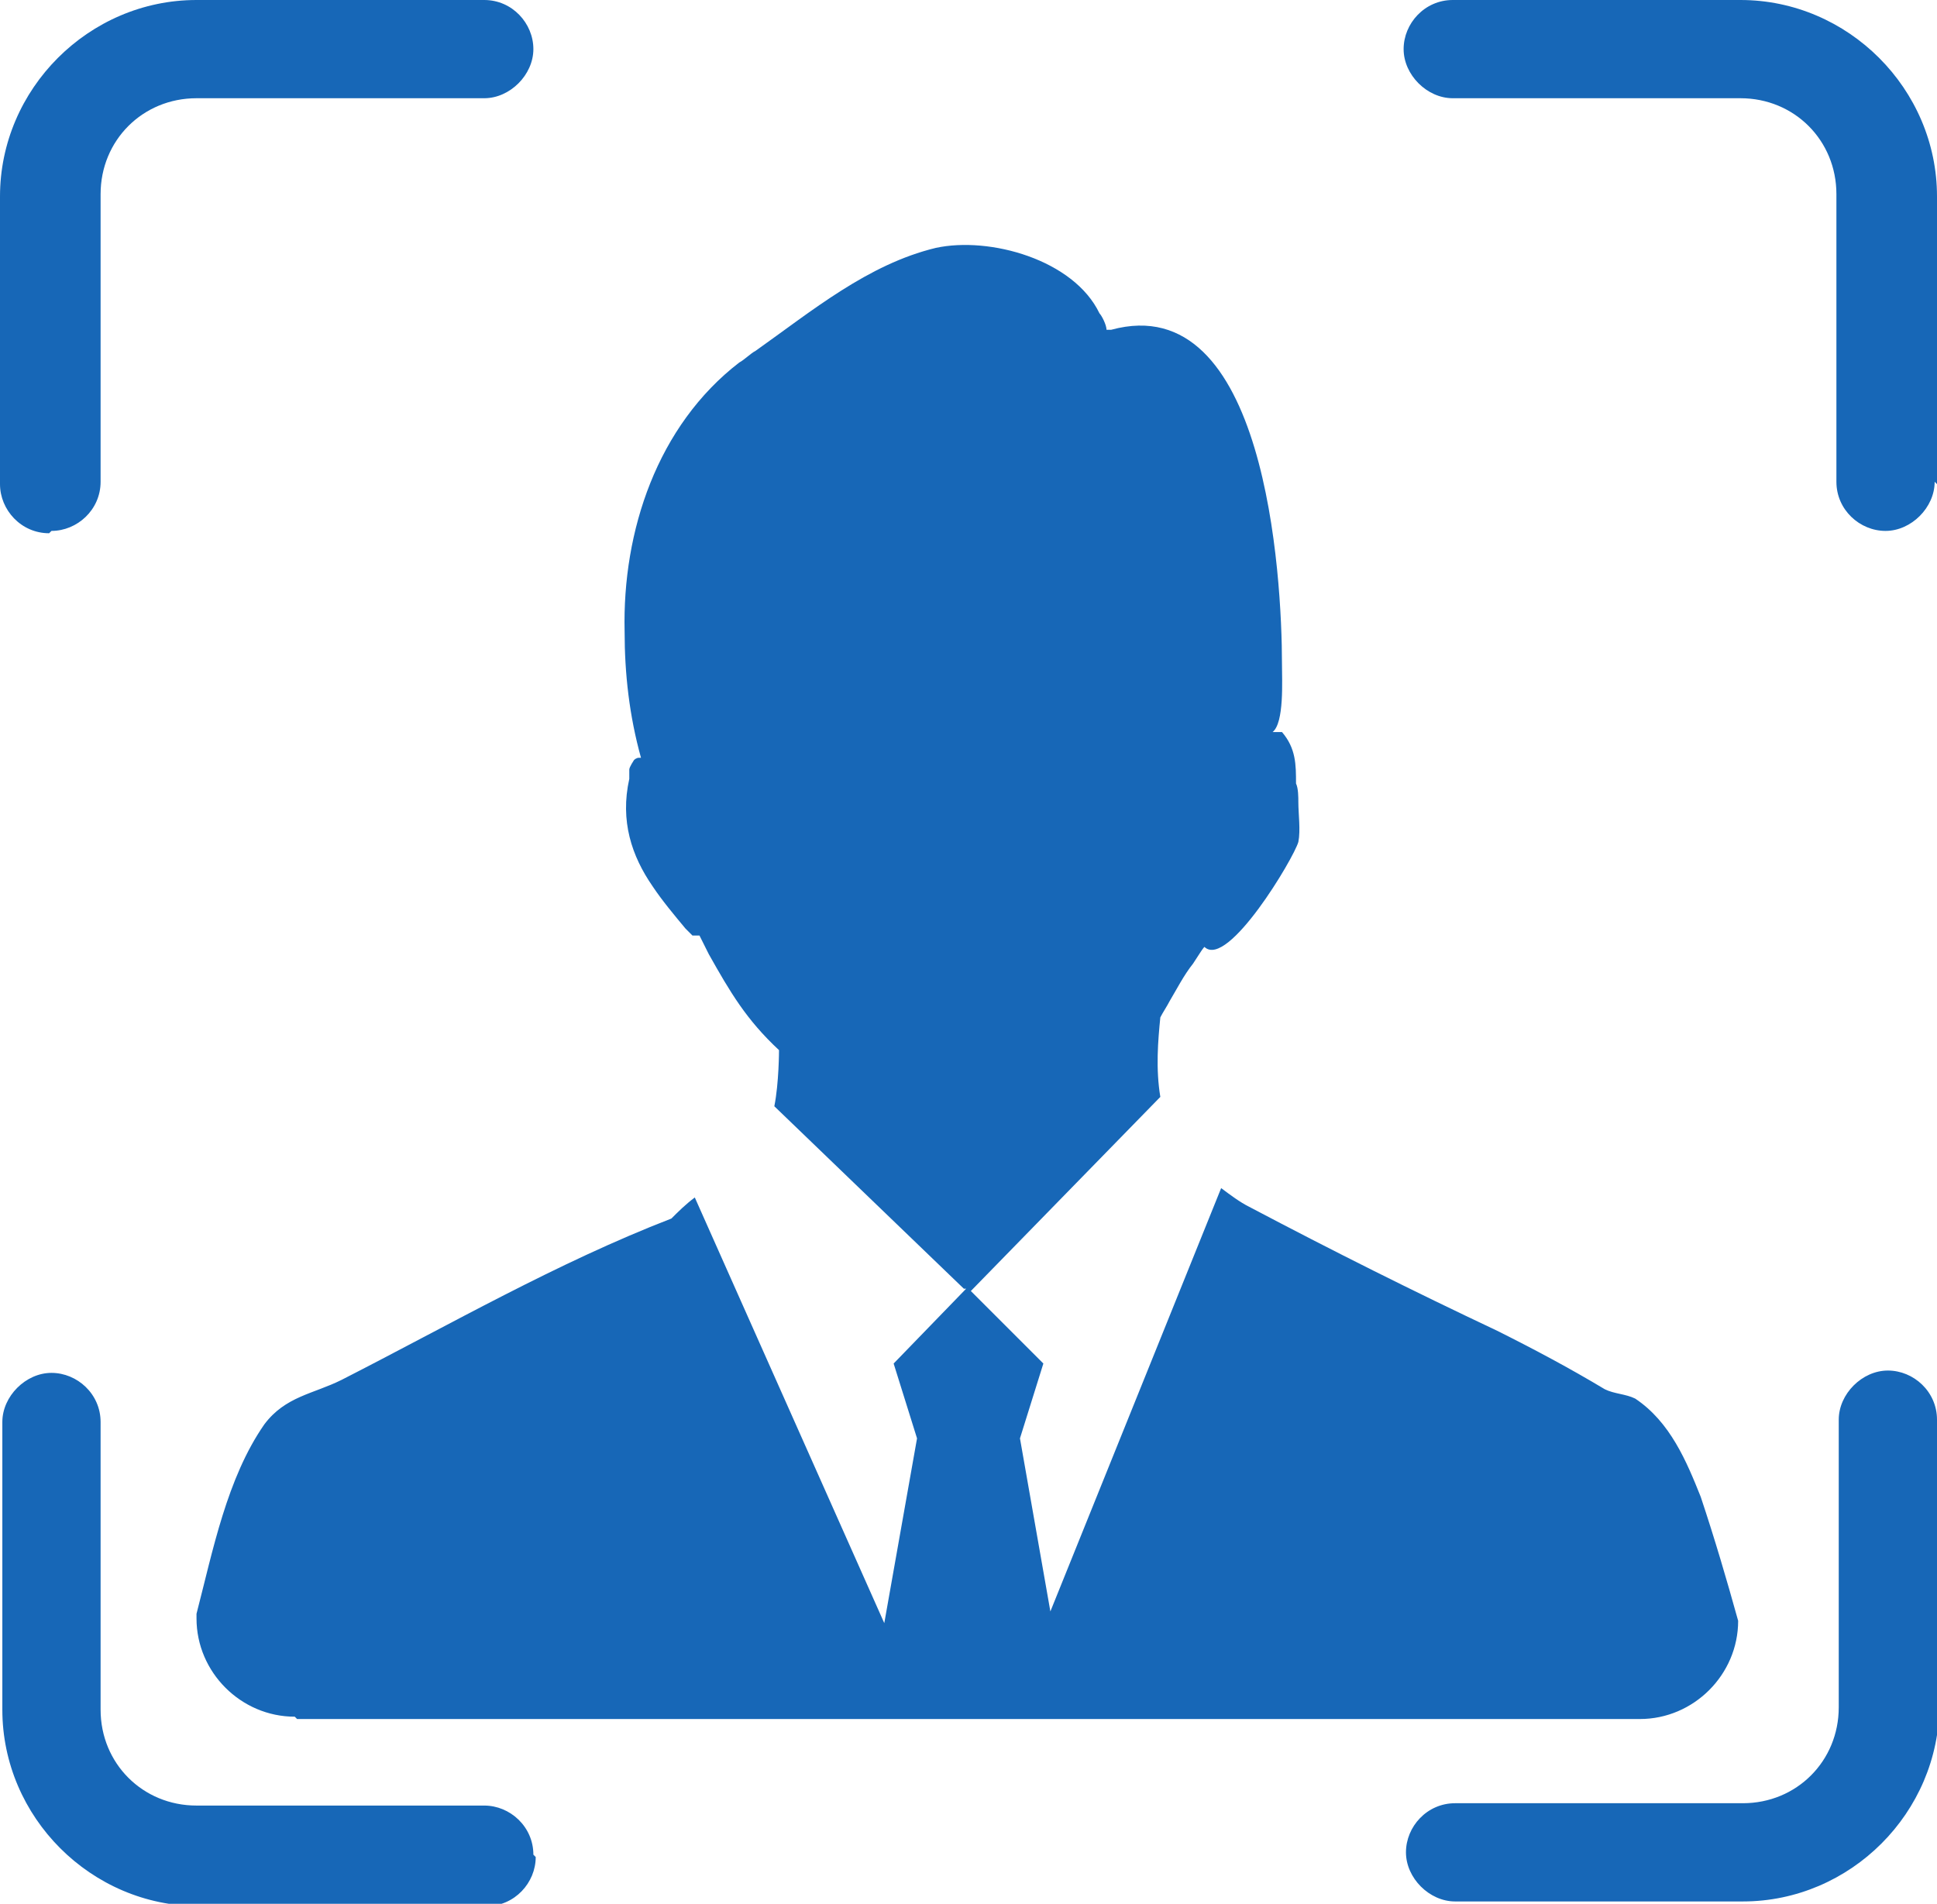
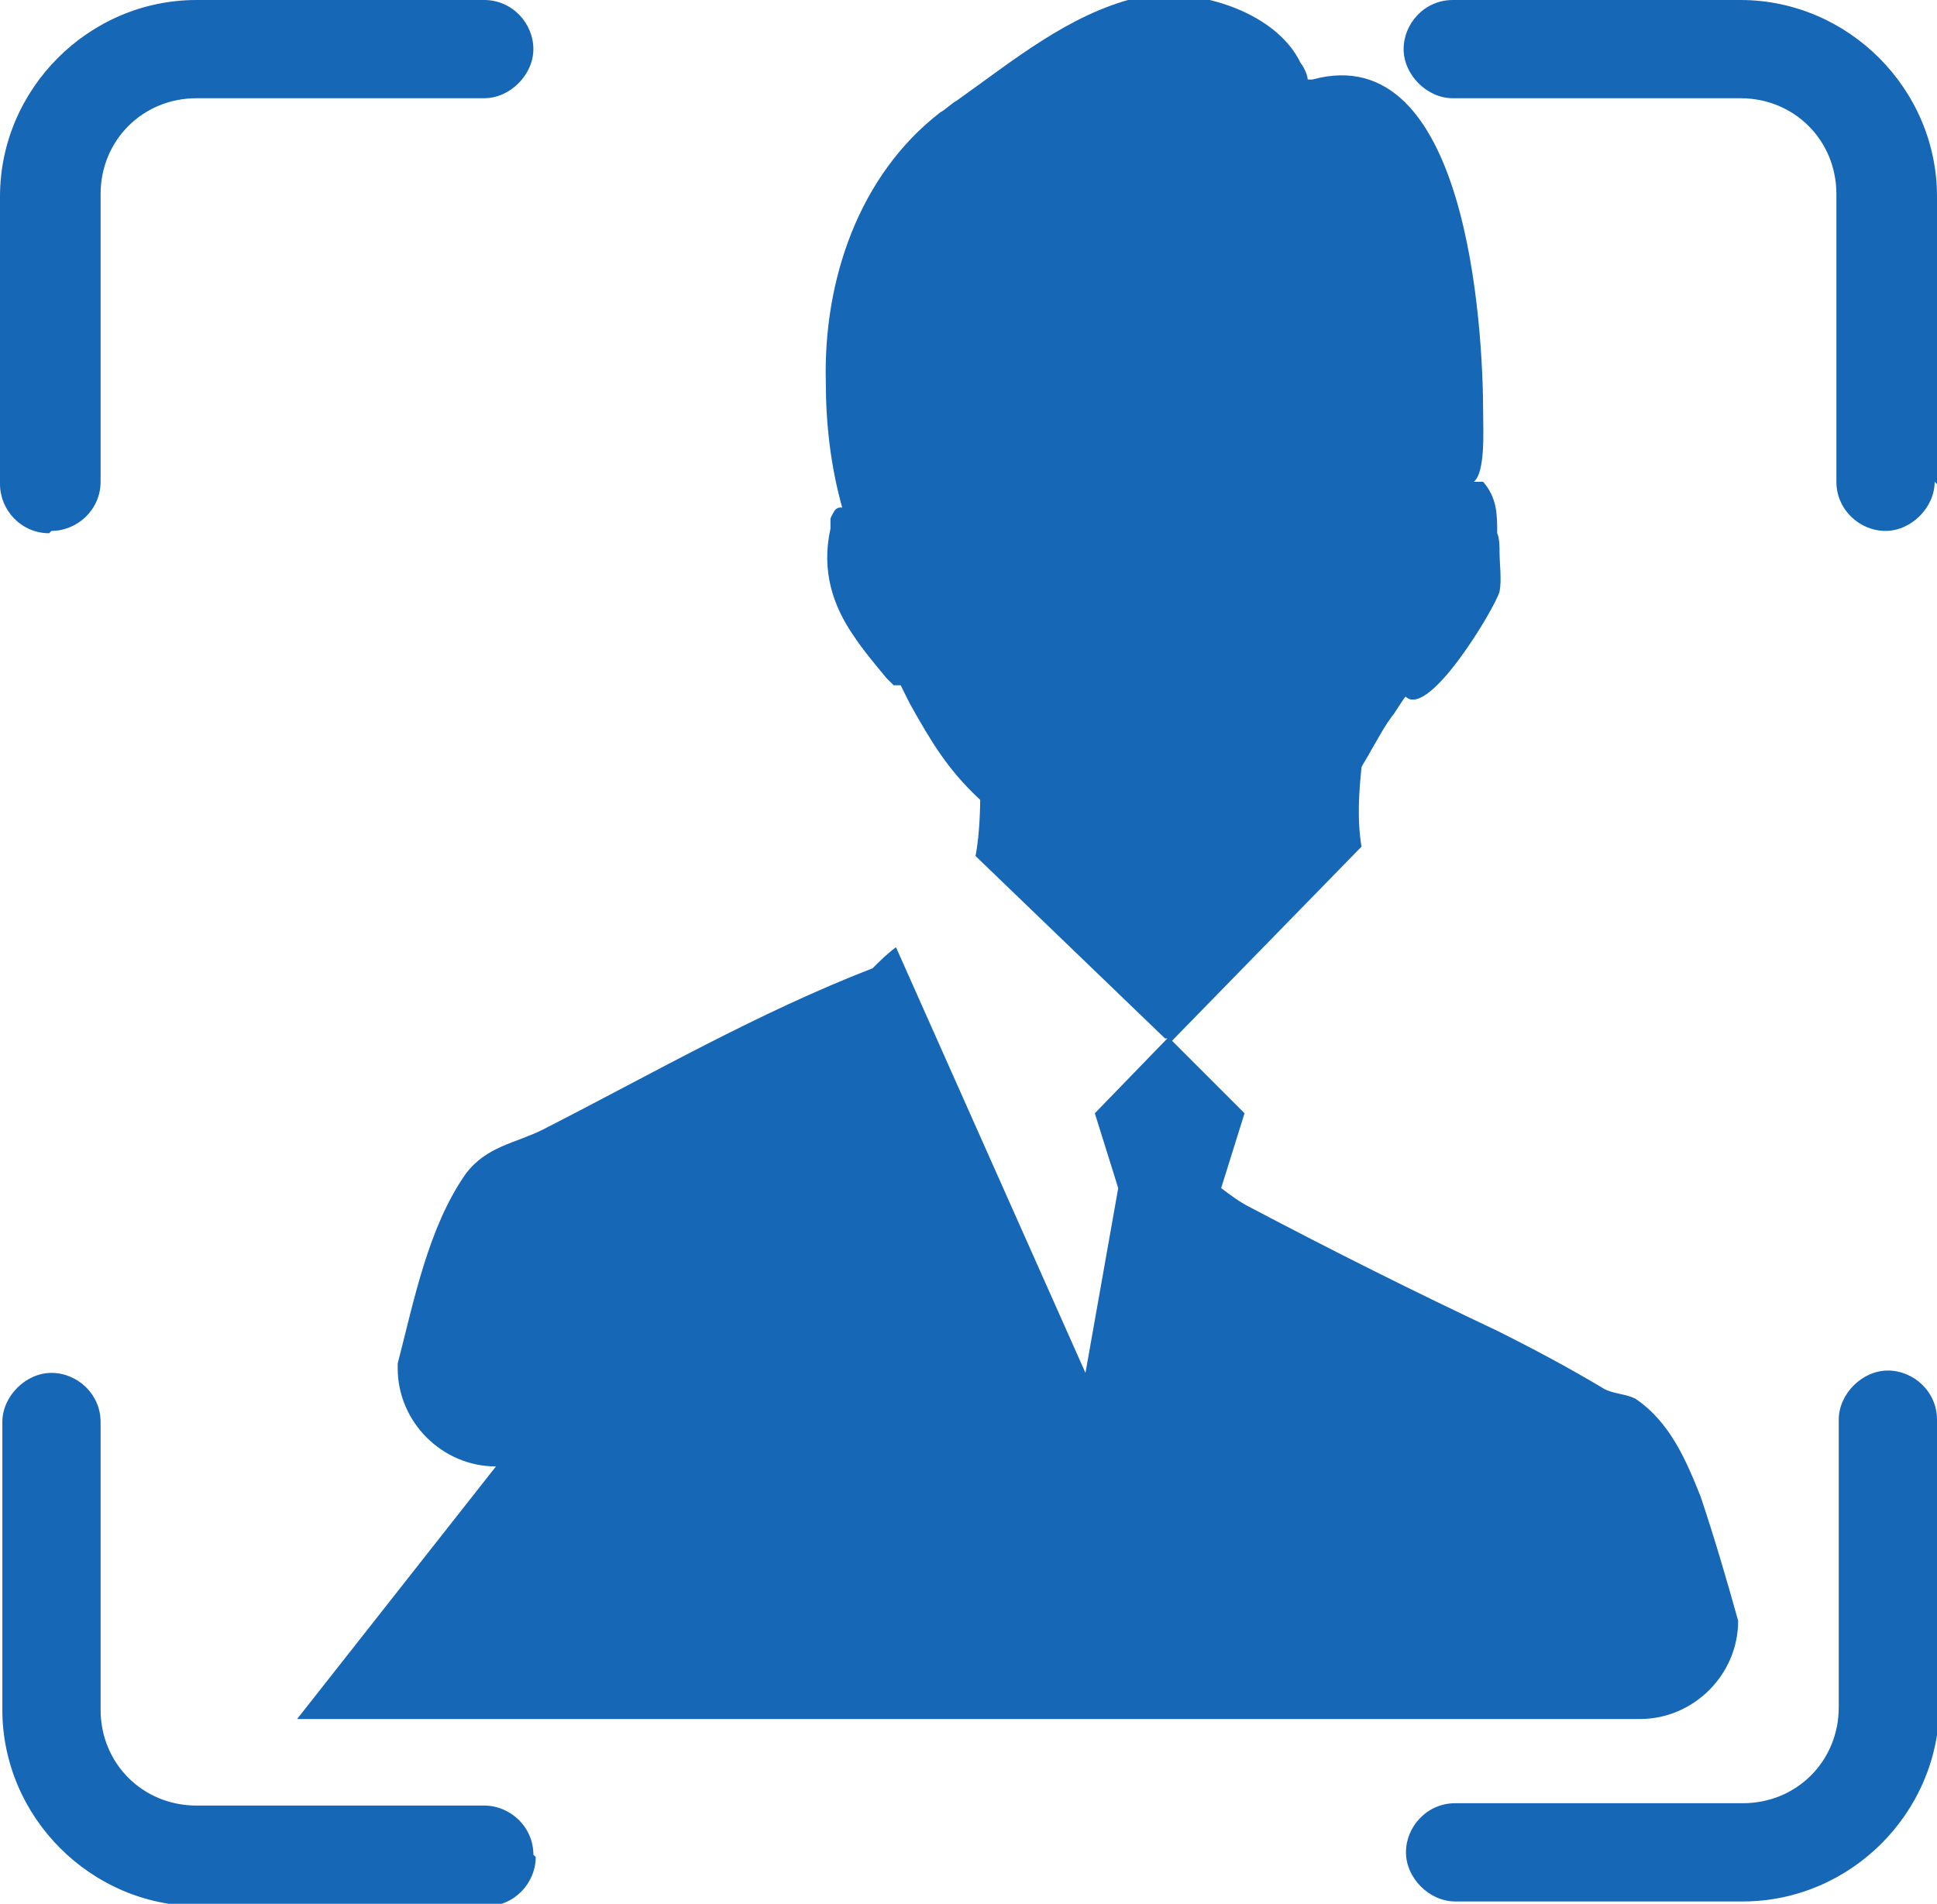
<svg xmlns="http://www.w3.org/2000/svg" version="1.1" viewBox="0 0 82.8 81.4">
  <defs>
    <style>
      .cls-1 {
        fill: #1767b7;
      }
    </style>
  </defs>
  <g>
    <g id="_レイヤー_1" data-name="レイヤー_1">
-       <path class="cls-1" d="M2.1,22.8c-1.2,0-2.1-1-2.1-2.1v-12.3C0,3.8,3.8,0,8.4,0h12.3c1.2,0,2.1,1,2.1,2.1s-1,2.1-2.1,2.1h-12.3c-2.3,0-4.1,1.8-4.1,4.1v12.3c0,1.2-1,2.1-2.1,2.1ZM22.8,79.3c0-1.2-1-2.1-2.1-2.1h-12.3c-2.3,0-4.1-1.8-4.1-4.1v-12.3c0-1.2-1-2.1-2.1-2.1s-2.1,1-2.1,2.1v12.3c0,4.6,3.8,8.4,8.4,8.4h12.3c1.2,0,2.1-1,2.1-2.1ZM82.8,73v-12.3c0-1.2-1-2.1-2.1-2.1s-2.1,1-2.1,2.1v12.3c0,2.3-1.8,4.1-4.1,4.1h-12.3c-1.2,0-2.1,1-2.1,2.1s1,2.1,2.1,2.1h12.3c4.6,0,8.4-3.8,8.4-8.4ZM82.8,20.7v-12.3c0-4.6-3.8-8.4-8.4-8.4h-12.3c-1.2,0-2.1,1-2.1,2.1s1,2.1,2.1,2.1h12.3c2.3,0,4.1,1.8,4.1,4.1v12.3c0,1.2,1,2.1,2.1,2.1s2.1-1,2.1-2.1ZM12.7,73.5h57.4c2.3,0,4.2-1.9,4.2-4.2-.5-1.8-1-3.5-1.6-5.3-.6-1.5-1.3-3.2-2.8-4.2-.4-.2-.9-.2-1.3-.4-1.5-.9-3-1.7-4.6-2.5-3.6-1.7-7-3.4-10.6-5.3-.4-.2-.8-.5-1.2-.8l-7.3,18.1-1.3-7.4h0l1-3.2-3.1-3.1h0s0,0,0,0h0l8.1-8.3c-.2-1.2-.1-2.4,0-3.4.1-.2.3-.5.4-.7.3-.5.6-1.1,1-1.6.2-.3.5-.8.5-.7,1,.9,3.8-3.8,4-4.5.1-.5,0-1.2,0-1.7,0-.2,0-.6-.1-.8,0-.8,0-1.5-.6-2.2,0,0-.1,0-.2,0,0,0-.1,0-.2,0,0,0,0,0,0,0,.5-.4.4-2.2.4-2.9,0-3.8-.7-16.1-7.3-14.3,0,0-.1,0-.2,0,0-.2-.2-.6-.3-.7-1.1-2.3-4.7-3.3-7-2.8-2.9.7-5.3,2.7-7.7,4.4-.2.1-.5.4-.7.5-3.5,2.7-5,7.2-4.9,11.5,0,1.8.2,3.6.7,5.4,0,0,0,0,0,0,0,0,0,0-.1,0,0,0-.1,0-.2.1,0,0-.2.3-.2.4,0,0,0,.3,0,.4-.4,1.8.1,3.3,1,4.6.4.6.9,1.2,1.4,1.8,0,0,.3.3.3.3,0,0,.2,0,.3,0,0,0,0,0,0,0,0,0,0,0,0,0,.1.2.3.6.4.8.9,1.6,1.6,2.8,3,4.1,0,0,0,1.4-.2,2.4l8.1,7.8h0,.1c0,0-3.1,3.2-3.1,3.2l1,3.2h0l-1.4,7.9-8.1-18.2c-.4.3-.7.6-1,.9,0,0,0,0,0,0-4.9,1.9-9.4,4.5-14.1,6.9-1.2.6-2.4.7-3.3,1.9-1.6,2.3-2.2,5.4-2.9,8.1v.2c0,2.3,1.9,4.2,4.2,4.2Z" />
+       <path class="cls-1" d="M2.1,22.8c-1.2,0-2.1-1-2.1-2.1v-12.3C0,3.8,3.8,0,8.4,0h12.3c1.2,0,2.1,1,2.1,2.1s-1,2.1-2.1,2.1h-12.3c-2.3,0-4.1,1.8-4.1,4.1v12.3c0,1.2-1,2.1-2.1,2.1ZM22.8,79.3c0-1.2-1-2.1-2.1-2.1h-12.3c-2.3,0-4.1-1.8-4.1-4.1v-12.3c0-1.2-1-2.1-2.1-2.1s-2.1,1-2.1,2.1v12.3c0,4.6,3.8,8.4,8.4,8.4h12.3c1.2,0,2.1-1,2.1-2.1ZM82.8,73v-12.3c0-1.2-1-2.1-2.1-2.1s-2.1,1-2.1,2.1v12.3c0,2.3-1.8,4.1-4.1,4.1h-12.3c-1.2,0-2.1,1-2.1,2.1s1,2.1,2.1,2.1h12.3c4.6,0,8.4-3.8,8.4-8.4ZM82.8,20.7v-12.3c0-4.6-3.8-8.4-8.4-8.4h-12.3c-1.2,0-2.1,1-2.1,2.1s1,2.1,2.1,2.1h12.3c2.3,0,4.1,1.8,4.1,4.1v12.3c0,1.2,1,2.1,2.1,2.1s2.1-1,2.1-2.1ZM12.7,73.5h57.4c2.3,0,4.2-1.9,4.2-4.2-.5-1.8-1-3.5-1.6-5.3-.6-1.5-1.3-3.2-2.8-4.2-.4-.2-.9-.2-1.3-.4-1.5-.9-3-1.7-4.6-2.5-3.6-1.7-7-3.4-10.6-5.3-.4-.2-.8-.5-1.2-.8h0l1-3.2-3.1-3.1h0s0,0,0,0h0l8.1-8.3c-.2-1.2-.1-2.4,0-3.4.1-.2.3-.5.4-.7.3-.5.6-1.1,1-1.6.2-.3.5-.8.5-.7,1,.9,3.8-3.8,4-4.5.1-.5,0-1.2,0-1.7,0-.2,0-.6-.1-.8,0-.8,0-1.5-.6-2.2,0,0-.1,0-.2,0,0,0-.1,0-.2,0,0,0,0,0,0,0,.5-.4.4-2.2.4-2.9,0-3.8-.7-16.1-7.3-14.3,0,0-.1,0-.2,0,0-.2-.2-.6-.3-.7-1.1-2.3-4.7-3.3-7-2.8-2.9.7-5.3,2.7-7.7,4.4-.2.1-.5.4-.7.5-3.5,2.7-5,7.2-4.9,11.5,0,1.8.2,3.6.7,5.4,0,0,0,0,0,0,0,0,0,0-.1,0,0,0-.1,0-.2.1,0,0-.2.3-.2.4,0,0,0,.3,0,.4-.4,1.8.1,3.3,1,4.6.4.6.9,1.2,1.4,1.8,0,0,.3.3.3.3,0,0,.2,0,.3,0,0,0,0,0,0,0,0,0,0,0,0,0,.1.2.3.6.4.8.9,1.6,1.6,2.8,3,4.1,0,0,0,1.4-.2,2.4l8.1,7.8h0,.1c0,0-3.1,3.2-3.1,3.2l1,3.2h0l-1.4,7.9-8.1-18.2c-.4.3-.7.6-1,.9,0,0,0,0,0,0-4.9,1.9-9.4,4.5-14.1,6.9-1.2.6-2.4.7-3.3,1.9-1.6,2.3-2.2,5.4-2.9,8.1v.2c0,2.3,1.9,4.2,4.2,4.2Z" />
    </g>
  </g>
</svg>